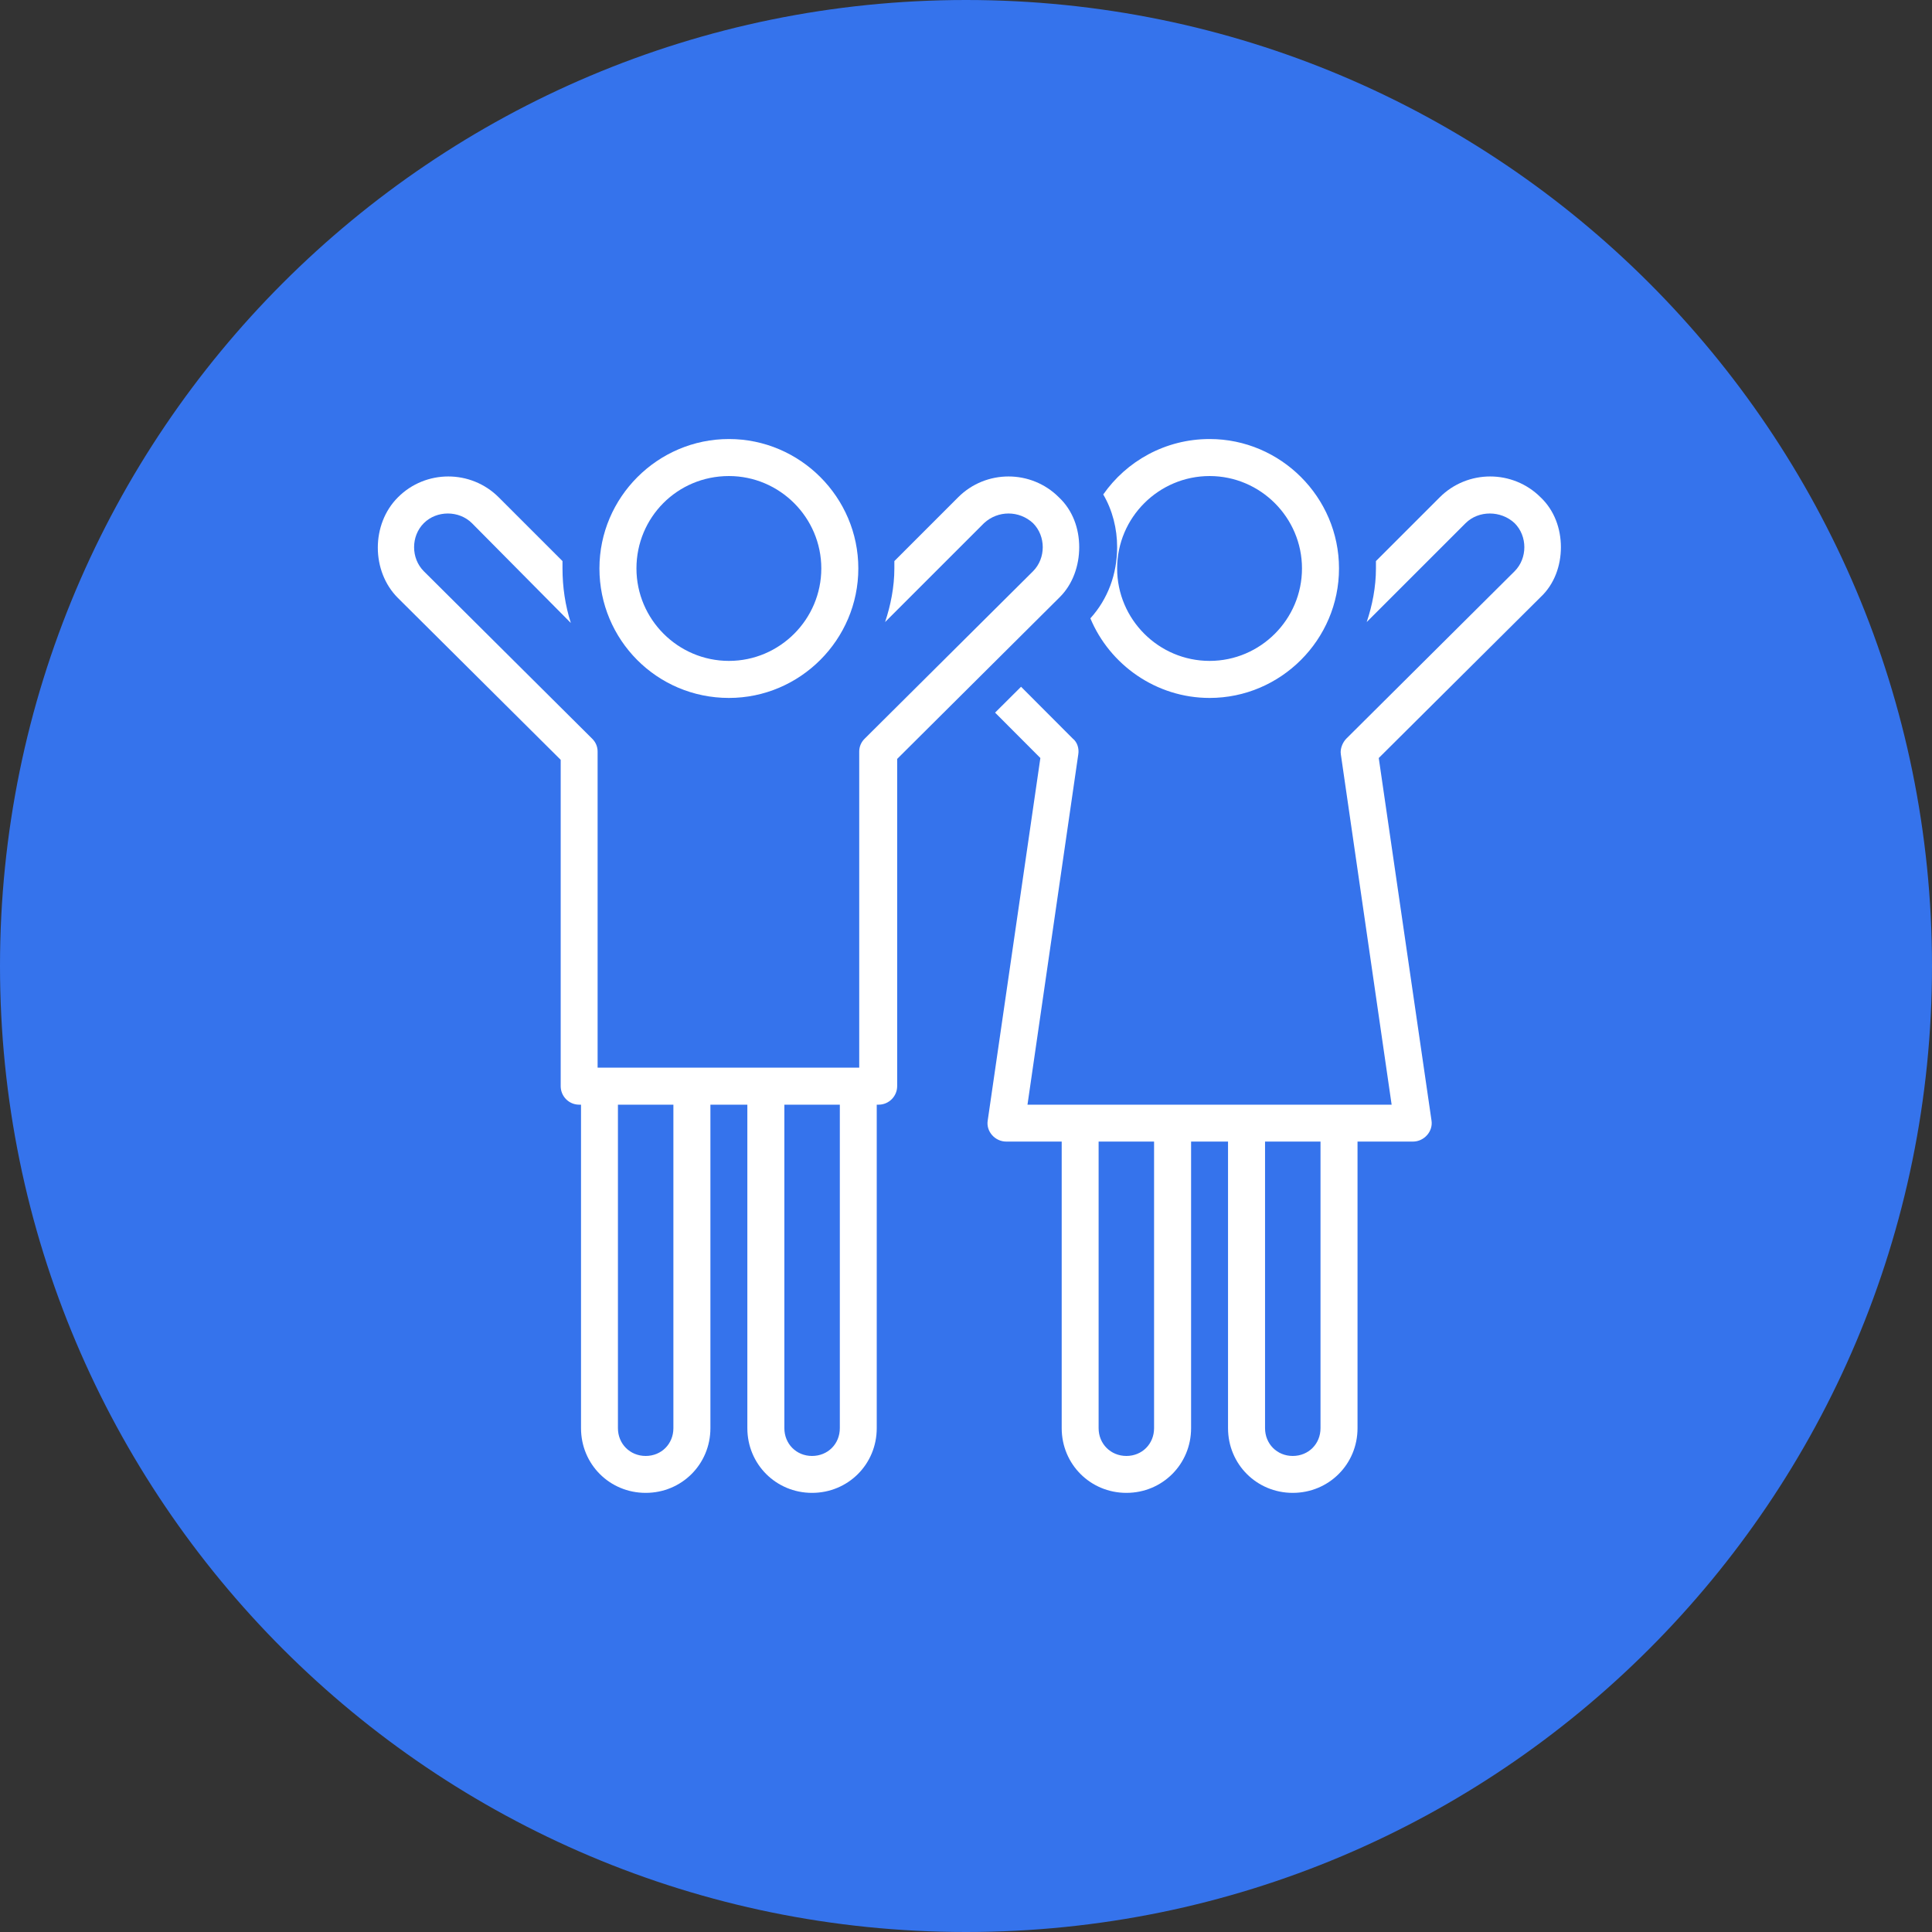
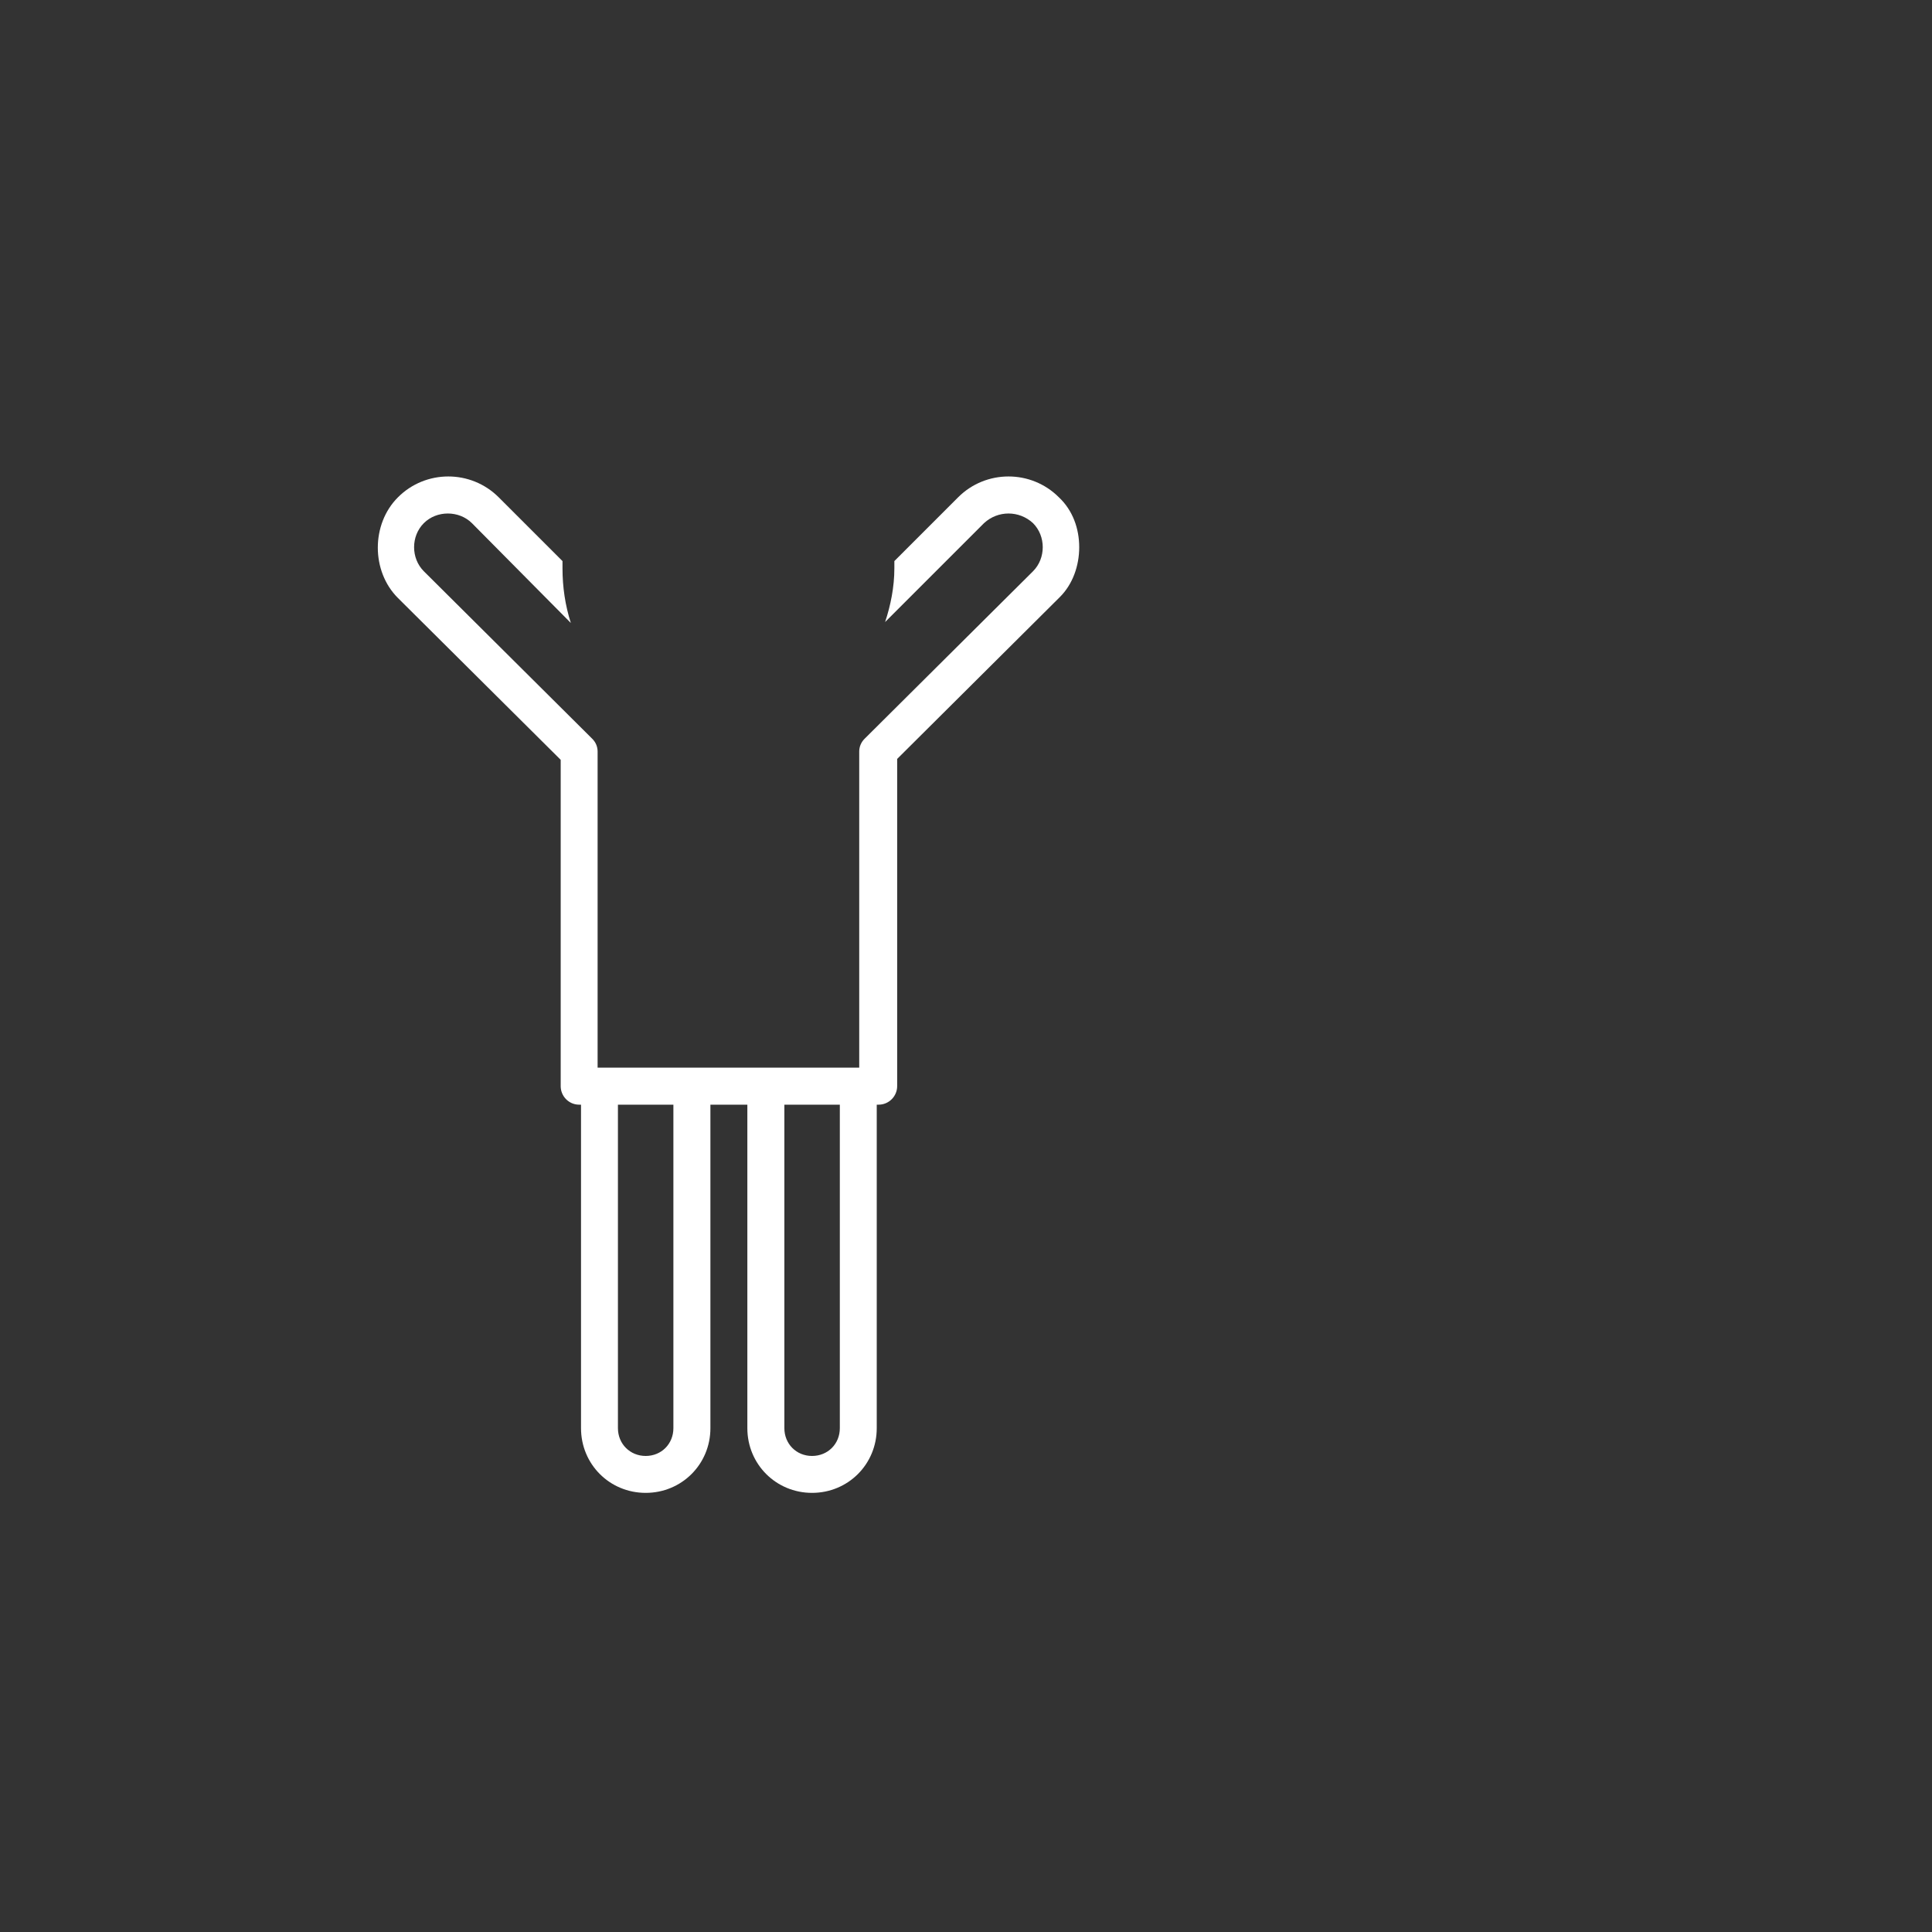
<svg xmlns="http://www.w3.org/2000/svg" width="100" viewBox="0 0 75 75" height="100" preserveAspectRatio="xMidYMid meet">
  <rect x="0" y="0" width="75" height="75" fill="#333333" stroke="none" />
  <defs>
    <clipPath id="45fb98deb9">
-       <path d="M 37.5 0 C 16.789 0 0 16.789 0 37.5 C 0 58.211 16.789 75 37.5 75 C 58.211 75 75 58.211 75 37.5 C 75 16.789 58.211 0 37.5 0 Z M 37.5 0 " clip-rule="nonzero" />
-     </clipPath>
+       </clipPath>
    <clipPath id="a557153e69">
-       <path d="M 42 17.043 L 52 17.043 L 52 28 L 42 28 Z M 42 17.043 " clip-rule="nonzero" />
-     </clipPath>
+       </clipPath>
    <clipPath id="b956267e65">
-       <path d="M 38 18 L 60.82 18 L 60.82 58 L 38 58 Z M 38 18 " clip-rule="nonzero" />
-     </clipPath>
+       </clipPath>
    <clipPath id="ebcb47ee64">
      <path d="M 14.32 18 L 42 18 L 42 58 L 14.32 58 Z M 14.32 18 " clip-rule="nonzero" />
    </clipPath>
    <clipPath id="4e42e0682b">
-       <path d="M 23 17.043 L 34 17.043 L 34 28 L 23 28 Z M 23 17.043 " clip-rule="nonzero" />
-     </clipPath>
+       </clipPath>
  </defs>
  <g clip-path="url(#45fb98deb9)">
    <rect x="-7.5" width="90" fill="#3573ec" y="-7.5" height="90" fill-opacity="1" />
  </g>
  <g clip-path="url(#a557153e69)">
    <path fill="#ffffff" d="M 46.957 27.094 C 49.719 27.094 51.98 24.832 51.98 22.066 C 51.98 19.305 49.719 17.043 46.957 17.043 C 45.234 17.043 43.727 17.906 42.828 19.195 C 43.188 19.809 43.367 20.523 43.367 21.242 C 43.367 22.281 43.008 23.254 42.328 24.004 C 43.078 25.801 44.875 27.094 46.957 27.094 Z M 46.957 18.48 C 48.93 18.48 50.543 20.094 50.543 22.066 C 50.543 24.043 48.93 25.656 46.957 25.656 C 44.98 25.656 43.367 24.043 43.367 22.066 C 43.367 20.094 44.98 18.48 46.957 18.48 Z M 46.957 18.48 " fill-opacity="1" fill-rule="nonzero" />
  </g>
  <g clip-path="url(#b956267e65)">
    <path fill="#ffffff" d="M 60.594 21.242 C 60.594 20.523 60.34 19.809 59.805 19.305 C 58.727 18.227 56.969 18.227 55.891 19.305 L 53.414 21.781 C 53.414 21.887 53.414 21.961 53.414 22.066 C 53.414 22.785 53.273 23.504 53.055 24.148 L 56.895 20.309 C 57.398 19.809 58.262 19.809 58.797 20.309 C 59.301 20.812 59.301 21.672 58.797 22.176 L 52.266 28.672 C 52.125 28.812 52.016 29.066 52.051 29.281 L 54.023 42.883 L 39.887 42.883 L 41.859 29.281 C 41.895 29.066 41.824 28.812 41.645 28.672 L 39.637 26.66 L 38.629 27.664 L 40.387 29.426 C 40.387 29.426 38.344 43.492 38.344 43.492 C 38.27 43.922 38.629 44.316 39.062 44.316 L 41.215 44.316 L 41.215 55.441 C 41.215 56.84 42.328 57.953 43.727 57.953 C 45.125 57.953 46.238 56.84 46.238 55.441 L 46.238 44.316 L 47.672 44.316 L 47.672 55.441 C 47.672 56.84 48.785 57.953 50.184 57.953 C 51.586 57.953 52.699 56.84 52.699 55.441 L 52.699 44.316 C 52.699 44.316 54.852 44.316 54.852 44.316 C 55.281 44.316 55.641 43.922 55.57 43.492 L 53.523 29.426 C 53.523 29.426 59.805 23.18 59.805 23.18 C 60.34 22.68 60.594 21.961 60.594 21.242 Z M 44.801 55.441 C 44.801 56.051 44.336 56.52 43.727 56.52 C 43.117 56.52 42.648 56.051 42.648 55.441 L 42.648 44.316 L 44.801 44.316 Z M 51.262 55.441 C 51.262 56.051 50.797 56.52 50.184 56.52 C 49.574 56.52 49.109 56.051 49.109 55.441 L 49.109 44.316 L 51.262 44.316 Z M 51.262 55.441 " fill-opacity="1" fill-rule="nonzero" />
  </g>
  <g clip-path="url(#ebcb47ee64)">
    <path fill="#ffffff" d="M 41.895 21.242 C 41.895 20.523 41.645 19.809 41.105 19.305 C 40.031 18.227 38.27 18.227 37.195 19.305 L 34.719 21.781 C 34.719 21.887 34.719 21.961 34.719 22.066 C 34.719 22.785 34.574 23.504 34.359 24.148 L 38.199 20.309 C 38.738 19.809 39.562 19.809 40.102 20.309 C 40.605 20.812 40.605 21.672 40.102 22.176 L 33.57 28.672 C 33.426 28.812 33.355 28.992 33.355 29.172 L 33.355 41.445 L 23.199 41.445 L 23.199 29.172 C 23.199 28.992 23.129 28.812 22.984 28.672 C 22.984 28.672 16.453 22.176 16.453 22.176 C 15.949 21.672 15.949 20.812 16.453 20.309 C 16.953 19.809 17.816 19.809 18.32 20.309 L 22.16 24.184 C 21.941 23.504 21.836 22.785 21.836 22.066 C 21.836 21.961 21.836 21.887 21.836 21.781 L 19.359 19.305 C 18.281 18.227 16.523 18.227 15.449 19.305 C 14.406 20.344 14.406 22.176 15.449 23.215 L 21.766 29.496 L 21.766 42.164 C 21.766 42.559 22.086 42.883 22.48 42.883 L 22.555 42.883 L 22.555 55.441 C 22.555 56.84 23.664 57.953 25.066 57.953 C 26.465 57.953 27.578 56.84 27.578 55.441 L 27.578 42.883 L 29.012 42.883 L 29.012 55.441 C 29.012 56.84 30.125 57.953 31.523 57.953 C 32.926 57.953 34.035 56.84 34.035 55.441 L 34.035 42.883 L 34.109 42.883 C 34.504 42.883 34.828 42.559 34.828 42.164 L 34.828 29.461 C 34.828 29.461 41.141 23.18 41.141 23.18 C 41.645 22.68 41.895 21.961 41.895 21.242 Z M 26.141 55.441 C 26.141 56.051 25.676 56.52 25.066 56.52 C 24.457 56.52 23.988 56.051 23.988 55.441 L 23.988 42.883 L 26.141 42.883 Z M 32.602 55.441 C 32.602 56.051 32.137 56.52 31.523 56.52 C 30.914 56.52 30.449 56.051 30.449 55.441 L 30.449 42.883 L 32.602 42.883 Z M 32.602 55.441 " fill-opacity="1" fill-rule="nonzero" />
  </g>
  <g clip-path="url(#4e42e0682b)">
-     <path fill="#ffffff" d="M 28.297 27.094 C 31.059 27.094 33.32 24.832 33.32 22.066 C 33.32 19.305 31.059 17.043 28.297 17.043 C 25.531 17.043 23.27 19.305 23.27 22.066 C 23.27 24.832 25.496 27.094 28.297 27.094 Z M 28.297 18.48 C 30.27 18.48 31.883 20.094 31.883 22.066 C 31.883 24.043 30.27 25.656 28.297 25.656 C 26.32 25.656 24.707 24.043 24.707 22.066 C 24.707 20.094 26.285 18.48 28.297 18.48 Z M 28.297 18.48 " fill-opacity="1" fill-rule="nonzero" />
-   </g>
+     </g>
</svg>